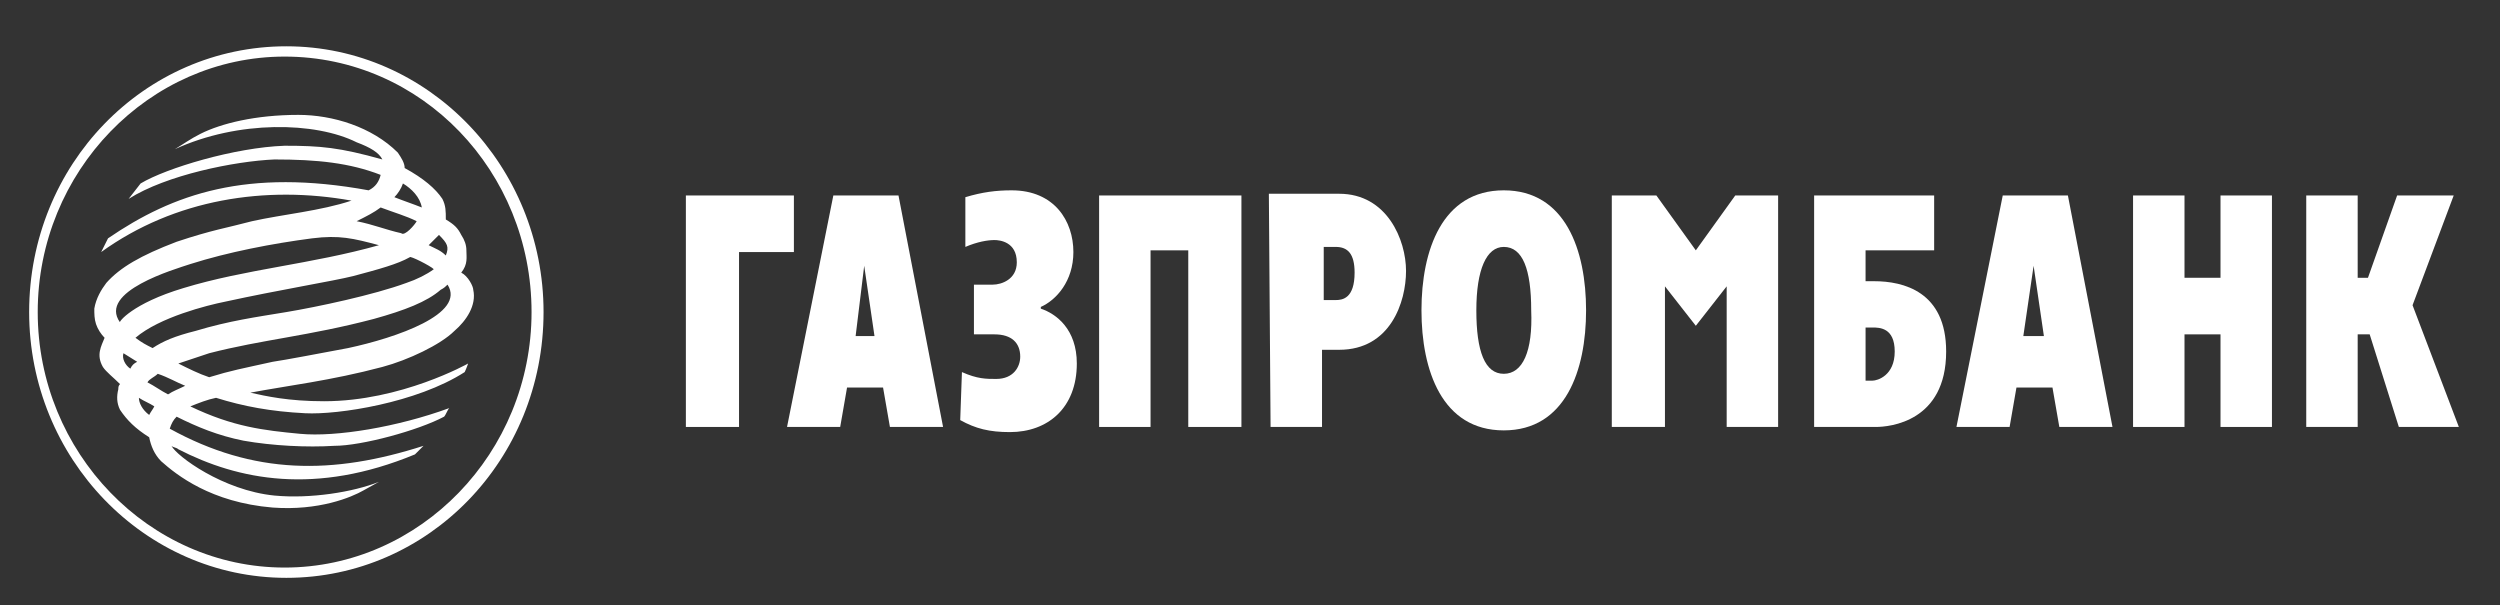
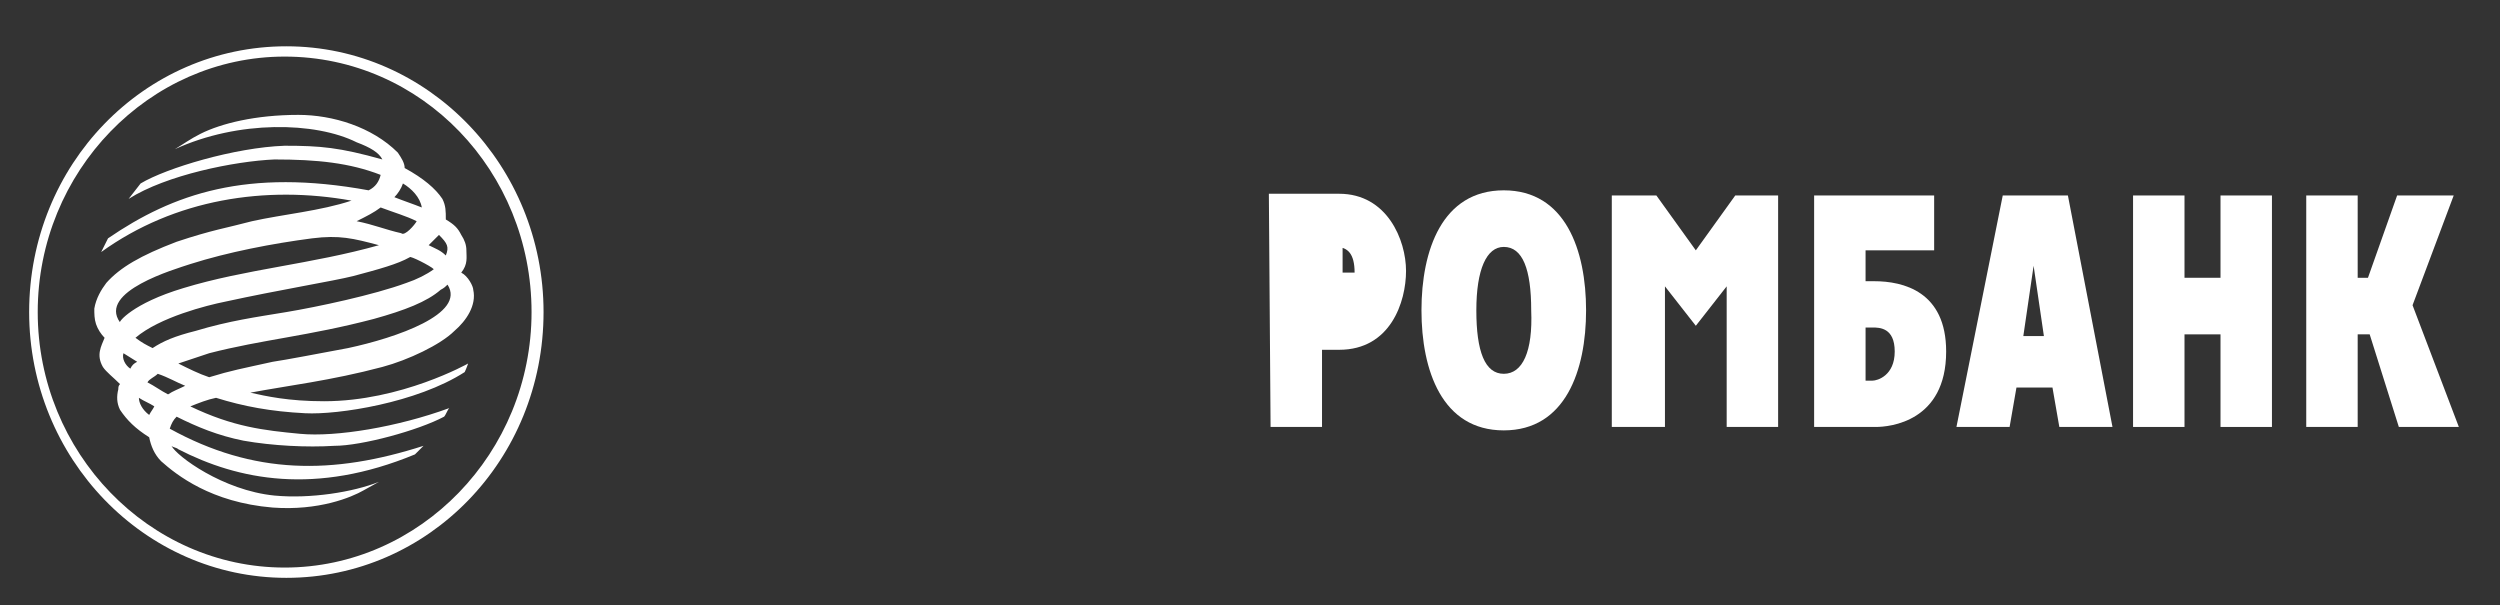
<svg xmlns="http://www.w3.org/2000/svg" id="Layer_1" x="0px" y="0px" viewBox="0 0 145.8 35.3" style="enable-background:new 0 0 145.8 35.3;" xml:space="preserve">
  <rect x="0" y="0" width="145.8" height="35.3" fill="#333333" stroke="none" />
  <style type="text/css"> .st0{fill-rule:evenodd;clip-rule:evenodd;fill:#FFFFFF;} .st1{fill:#FFFFFF;} </style>
  <path class="st0" d="M2.2,18.2C2.2,10,8.7,3.3,16.6,3.3c8,0,14.4,6.7,14.4,14.9s-6.5,14.9-14.4,14.9S2.2,26.4,2.2,18.2z M1.7,18.2 c0,8.5,6.7,15.5,15,15.5s15-6.9,15-15.5c0-8.5-6.7-15.5-15-15.5C8.4,2.7,1.7,9.6,1.7,18.2z" />
  <path class="st0" d="M26.1,16.6c-0.1,0.1-0.2,0.2-0.4,0.3c-0.8,0.7-2.1,1.2-3.9,1.7c-3.8,1-6.5,1.2-9.6,2c-0.6,0.2-1.2,0.4-1.8,0.6 c0.6,0.3,1.2,0.6,1.8,0.8c1.3-0.4,1.9-0.5,3.7-0.9c0.7-0.1,2.8-0.5,4.4-0.8C23.1,19.7,27.2,18.3,26.1,16.6L26.1,16.6z M24.3,12.9 c-0.6-0.3-1.3-0.5-2.1-0.8c-0.4,0.3-0.8,0.5-1.4,0.8c1,0.2,1.7,0.5,2.6,0.7l0,0C23.6,13.8,24.2,13.1,24.3,12.9L24.3,12.9z M10.7,16.8c3.6-1.1,7.5-1.4,11.4-2.5c-1.5-0.4-2.3-0.6-3.9-0.4c-2.3,0.3-4.9,0.8-7.1,1.5C10.2,15.7,5.7,17,7,18.8l0,0 C6.9,18.8,7.7,17.7,10.7,16.8L10.7,16.8z M8.1,23.2c0,0.3,0.2,0.7,0.6,1C8.8,24,8.9,23.9,9,23.7l0,0C8.7,23.5,8.4,23.4,8.1,23.2 L8.1,23.2z M9.8,23c0.3-0.2,0.6-0.3,1-0.5c-0.5-0.2-1-0.5-1.6-0.7C9,22,8.7,22.1,8.6,22.3l0,0C9,22.5,9.4,22.8,9.8,23L9.8,23z M23.9,15c-0.7,0.4-1.8,0.7-3.3,1.1c-1.2,0.3-4.3,0.8-7.5,1.5c-1,0.2-3.8,0.9-5.2,2.1c0.4,0.3,0.6,0.4,1,0.6c0.6-0.4,1.3-0.7,2.5-1 c2-0.6,3.5-0.8,5.3-1.1c1.8-0.3,5.1-1,7-1.7c0.6-0.2,1.2-0.5,1.6-0.8C25.1,15.5,23.9,14.9,23.9,15L23.9,15z M25,14.3 c0.4,0.2,0.7,0.3,1,0.6c0.2-0.5,0.1-0.7-0.4-1.2l0,0C25.4,13.9,25.2,14.1,25,14.3L25,14.3z M8,21.1c-0.3-0.2-0.5-0.3-0.8-0.5 c-0.1,0.3,0.1,0.7,0.4,0.9l0,0C7.7,21.3,7.8,21.2,8,21.1L8,21.1z M23.5,10.7c-0.1,0.3-0.3,0.6-0.5,0.8c0.5,0.2,1.1,0.4,1.6,0.6 C24.5,11.5,24,11,23.5,10.7L23.5,10.7z M6.3,13.9c3.8-2.6,8.1-4.1,15.2-2.8c0.4-0.2,0.6-0.5,0.7-0.9c-1.8-0.7-3.7-0.9-6.2-0.9 c-2.3,0.1-6.3,0.9-8.5,2.3l0.7-0.9c1.5-0.9,5.5-2.1,8.4-2.2c2.1,0,3.2,0.1,5.7,0.8c-0.2-0.4-0.7-0.7-1.5-1C18.4,7.1,13.9,7,10.2,8.7 c0.5-0.3,0.9-0.6,1.5-0.9c1.2-0.6,3.2-1.1,5.7-1.1c2,0,4.3,0.7,5.8,2.2c0.2,0.3,0.4,0.6,0.4,0.9c1.1,0.6,1.8,1.2,2.2,1.8 C26,12,26,12.3,26,12.8c0.5,0.3,0.7,0.5,0.9,0.9c0.2,0.3,0.3,0.6,0.3,0.9c0,0.4,0.1,0.8-0.3,1.3c0.4,0.2,0.7,0.8,0.7,1 c0.2,0.9-0.4,1.8-1.1,2.4c-0.8,0.8-2.7,1.7-4.2,2.1c-3,0.8-5.6,1.1-7.7,1.5c0.9,0.2,2.2,0.5,4.3,0.5c4.5,0,8.4-2.2,8.4-2.2 s-0.1,0.3-0.2,0.5c-2.8,1.8-7.4,2.5-9.3,2.4c-2-0.1-3.6-0.4-5.2-0.9c-0.5,0.1-1,0.3-1.5,0.5c2.5,1.2,4.3,1.4,6.4,1.6 s5.7-0.4,8.7-1.5c-0.1,0.1-0.2,0.4-0.3,0.5c-1.5,0.8-4.8,1.7-6.4,1.7c-1.6,0.1-3.6,0-5.3-0.3c-1.5-0.3-2.7-0.8-3.9-1.4 c-0.2,0.2-0.3,0.4-0.4,0.7c4.9,2.7,9.5,2.7,14.8,1l-0.5,0.5c-5.8,2.4-10.3,1.5-13.8-0.3c-0.1-0.1-0.3-0.1-0.4-0.2 c0.3,0.6,3,2.6,6,2.9c2.1,0.2,4.6-0.2,6.1-0.8l-0.9,0.5c-0.7,0.4-2.6,1.2-5.3,1c-3.6-0.3-5.6-1.9-6.5-2.7C9,26.5,8.8,26,8.7,25.5 c-0.8-0.5-1.3-1-1.7-1.6c-0.2-0.4-0.2-0.8-0.1-1.2c0-0.1,0-0.2,0.1-0.3c-0.4-0.4-0.8-0.7-1-1c-0.4-0.7-0.1-1.2,0.1-1.7 c-0.2-0.2-0.4-0.5-0.5-0.8S5.5,18.3,5.5,18c0.1-0.6,0.4-1.1,0.7-1.5c0.8-0.9,2-1.6,4.1-2.4c2.1-0.7,2.9-0.8,4.4-1.2 c1.8-0.4,4-0.6,5.8-1.2c-5-0.9-10.3-0.1-14.6,3L6.3,13.9z" />
-   <path class="st1" d="M50.4,15.5l0.6,4.1h-1.1L50.4,15.5z M45.9,24.9H49l0.4-2.3h2.1l0.4,2.3H55l-2.6-13.5h-3.8L45.9,24.9z" />
-   <path class="st1" d="M57.9,16.6c0.5,0,1.4-0.3,1.4-1.3c0-1.2-1-1.3-1.3-1.3c-0.4,0-1,0.1-1.7,0.4v-2.9c1-0.3,1.8-0.4,2.7-0.4 c2.5,0,3.6,1.8,3.6,3.6c0,1.7-1,2.8-1.9,3.2V18c0.9,0.3,2.1,1.2,2.1,3.2c0,2.6-1.7,4-3.9,4c-1.2,0-2-0.2-2.9-0.7l0.1-2.8 c0.9,0.4,1.4,0.4,2,0.4c1,0,1.4-0.7,1.4-1.3c0-0.8-0.5-1.3-1.5-1.3h-1.2v-2.9C56.8,16.6,57.9,16.6,57.9,16.6z" />
-   <polygon class="st1" points="64.1,11.4 72.4,11.4 72.4,24.9 69.3,24.9 69.3,14.6 67.1,14.6 67.1,24.9 64.1,24.9 " />
-   <path class="st1" d="M77.2,14.4h0.7c0.7,0,1.1,0.4,1.1,1.5c0,1.5-0.7,1.6-1.1,1.6h-0.7V14.4z M74.1,24.9h3v-4.5h1 c3,0,3.9-2.8,3.9-4.6s-1.1-4.5-3.9-4.5H74L74.1,24.9L74.1,24.9z" />
+   <path class="st1" d="M77.2,14.4h0.7c0.7,0,1.1,0.4,1.1,1.5h-0.7V14.4z M74.1,24.9h3v-4.5h1 c3,0,3.9-2.8,3.9-4.6s-1.1-4.5-3.9-4.5H74L74.1,24.9L74.1,24.9z" />
  <path class="st1" d="M87.7,21.8c-1.1,0-1.6-1.3-1.6-3.7s0.6-3.7,1.6-3.7c1.1,0,1.6,1.3,1.6,3.7C89.4,20.5,88.8,21.8,87.7,21.8z M87.7,25.1c3.6,0,4.8-3.5,4.8-7s-1.2-7-4.8-7c-3.6,0-4.8,3.5-4.8,7C82.9,21.6,84.1,25.1,87.7,25.1z" />
  <path class="st1" d="M108.8,22.2v-3.1h0.4c0.4,0,1.3,0,1.3,1.4s-1,1.7-1.3,1.7H108.8z M105.8,24.9h3.6c0.8,0,4.1-0.3,4.1-4.4 c0-3.5-2.5-4.1-4.2-4.1h-0.5v-1.8h4v-3.2h-7V24.9z" />
  <polygon class="st1" points="124.4,11.4 127.4,11.4 127.4,16.2 129.5,16.2 129.5,11.4 132.5,11.4 132.5,24.9 129.5,24.9 129.5,19.5 127.4,19.5 127.4,24.9 124.4,24.9 " />
  <polygon class="st1" points="134.5,11.4 137.5,11.4 137.5,16.2 138.1,16.2 139.8,11.4 143.1,11.4 140.7,17.8 143.4,24.9 139.9,24.9 138.2,19.5 137.5,19.5 137.5,24.9 134.5,24.9 " />
-   <polygon class="st1" points="40,11.4 46.3,11.4 46.3,14.7 43.1,14.7 43.1,24.9 40,24.9 " />
  <polygon class="st1" points="94,11.4 96.6,11.4 98.9,14.6 101.2,11.4 103.7,11.4 103.7,24.9 100.7,24.9 100.7,16.7 98.9,19 97.1,16.7 97.1,24.9 94,24.9 " />
  <path class="st1" d="M118.6,15.5l0.6,4.1H118L118.6,15.5z M114.1,24.9h3.1l0.4-2.3h2.1l0.4,2.3h3.1l-2.6-13.5h-3.8L114.1,24.9z" />
</svg>